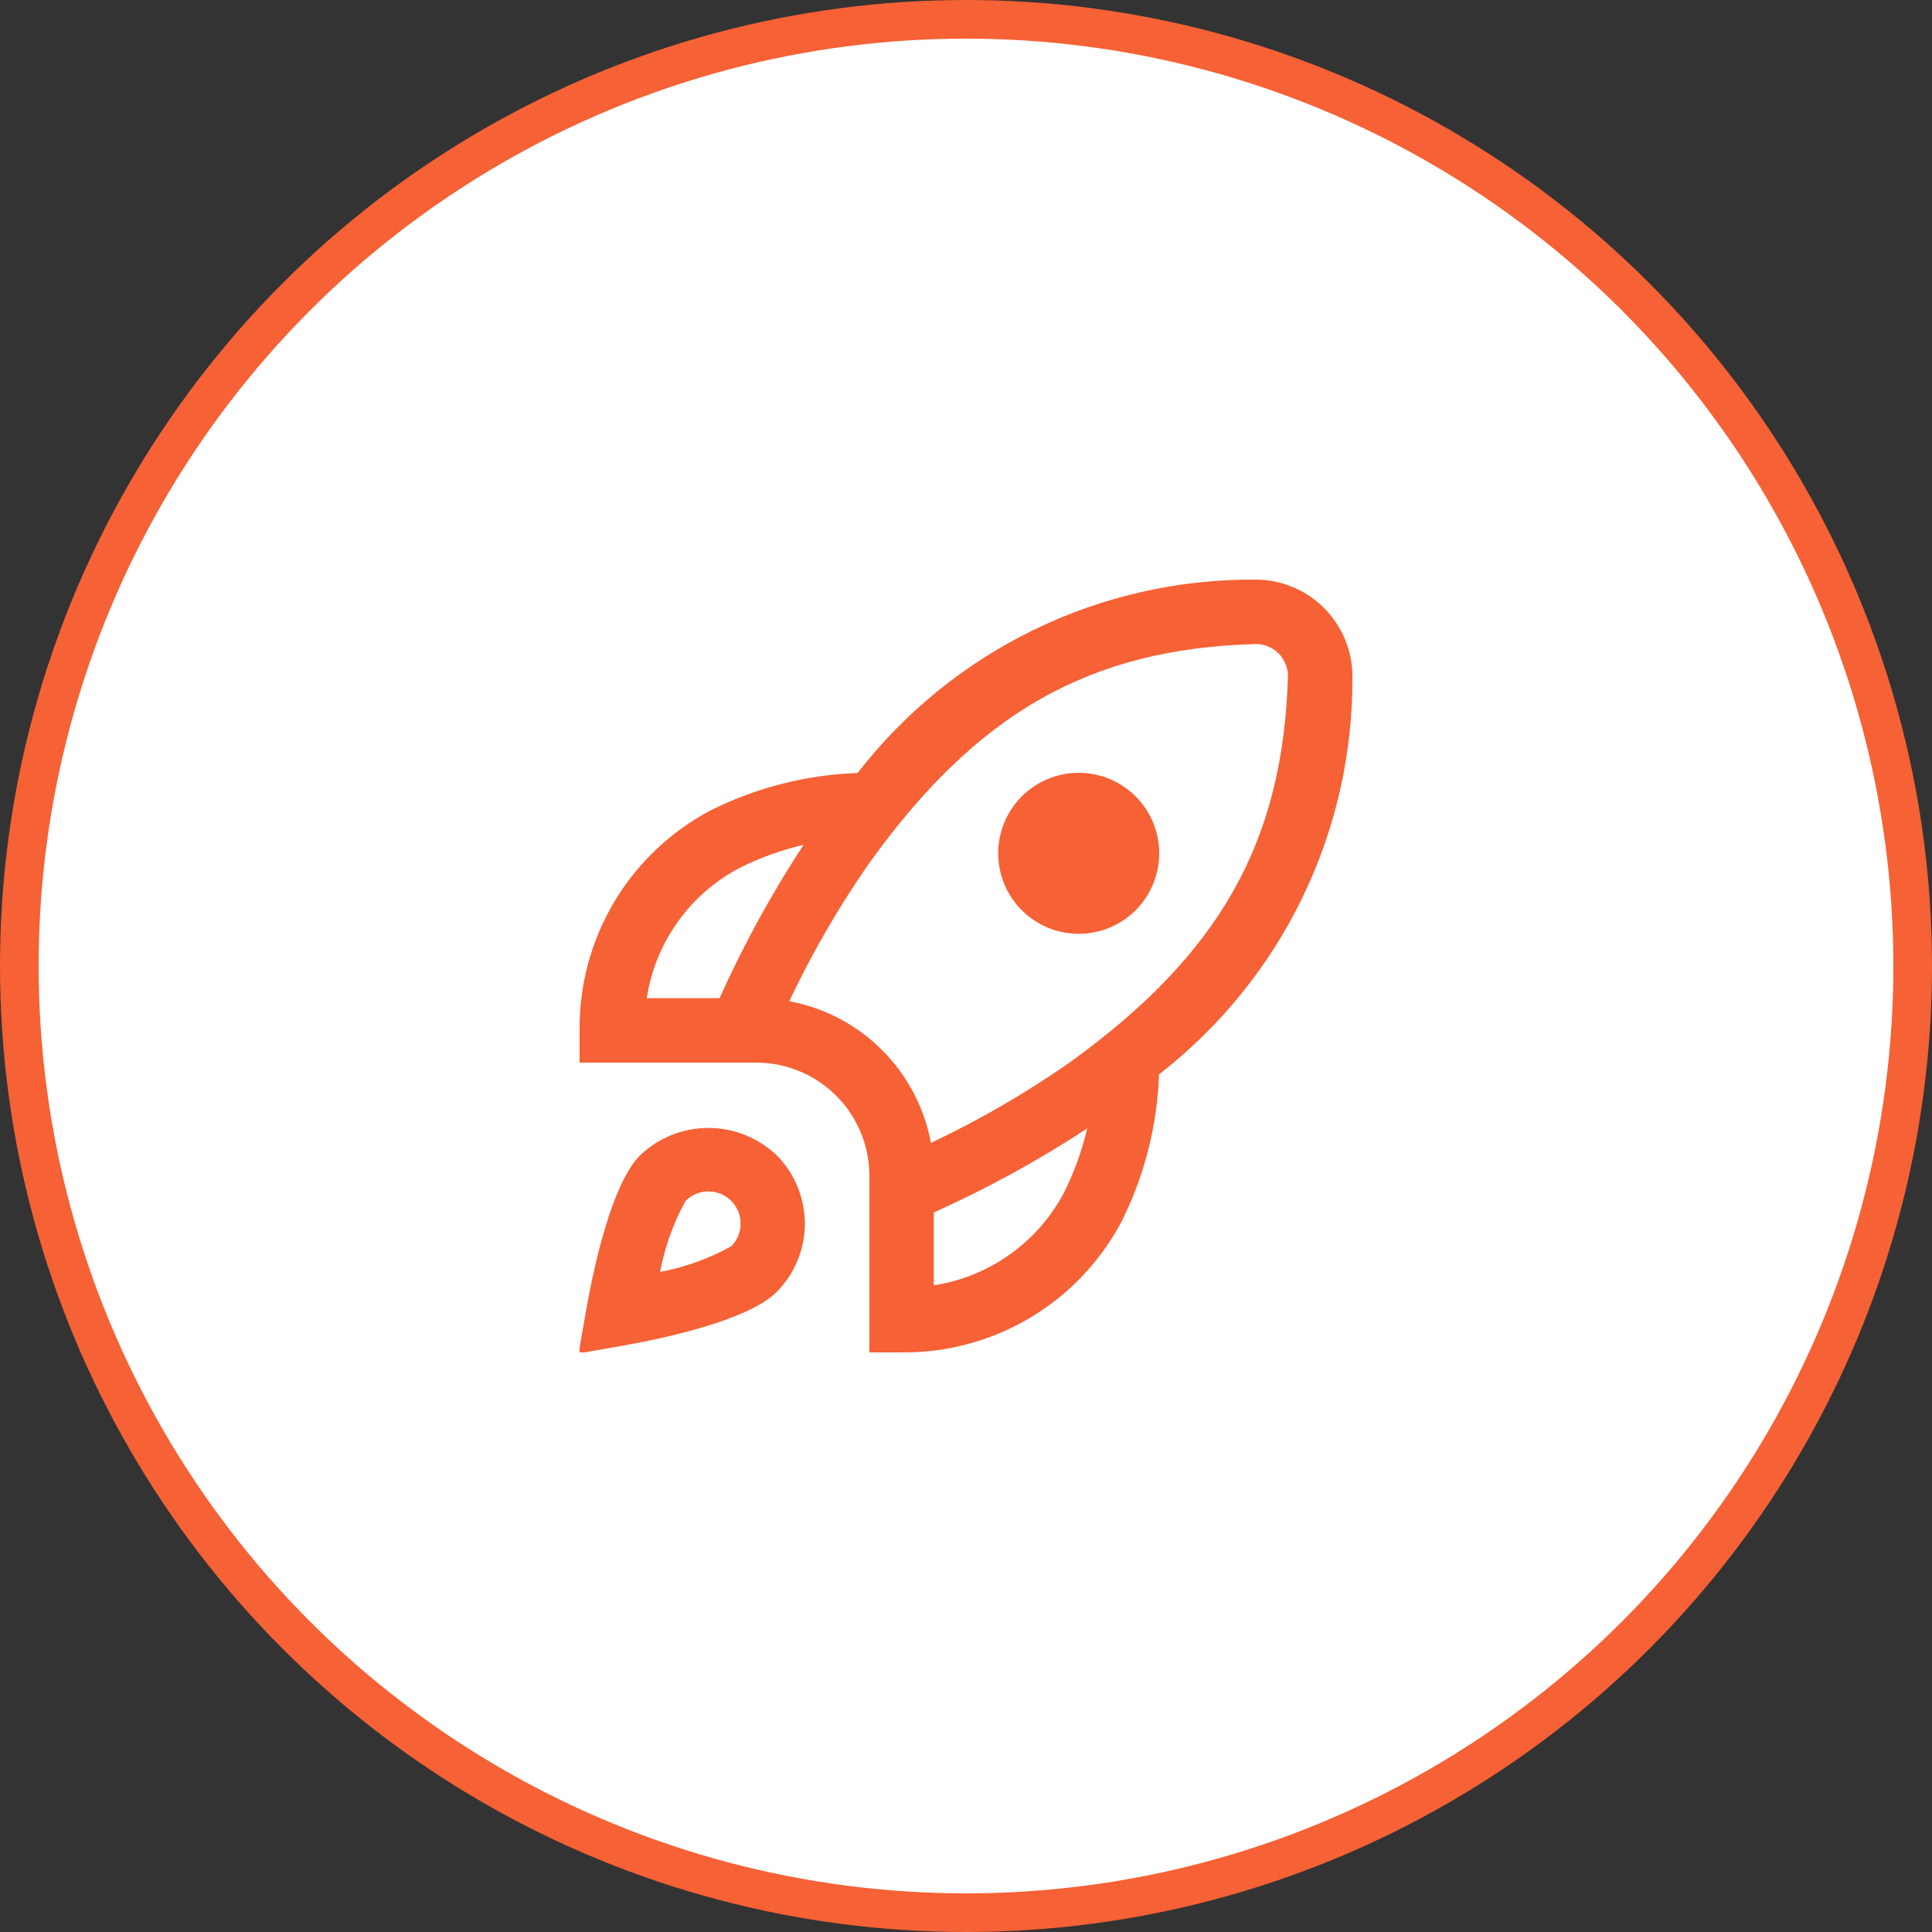
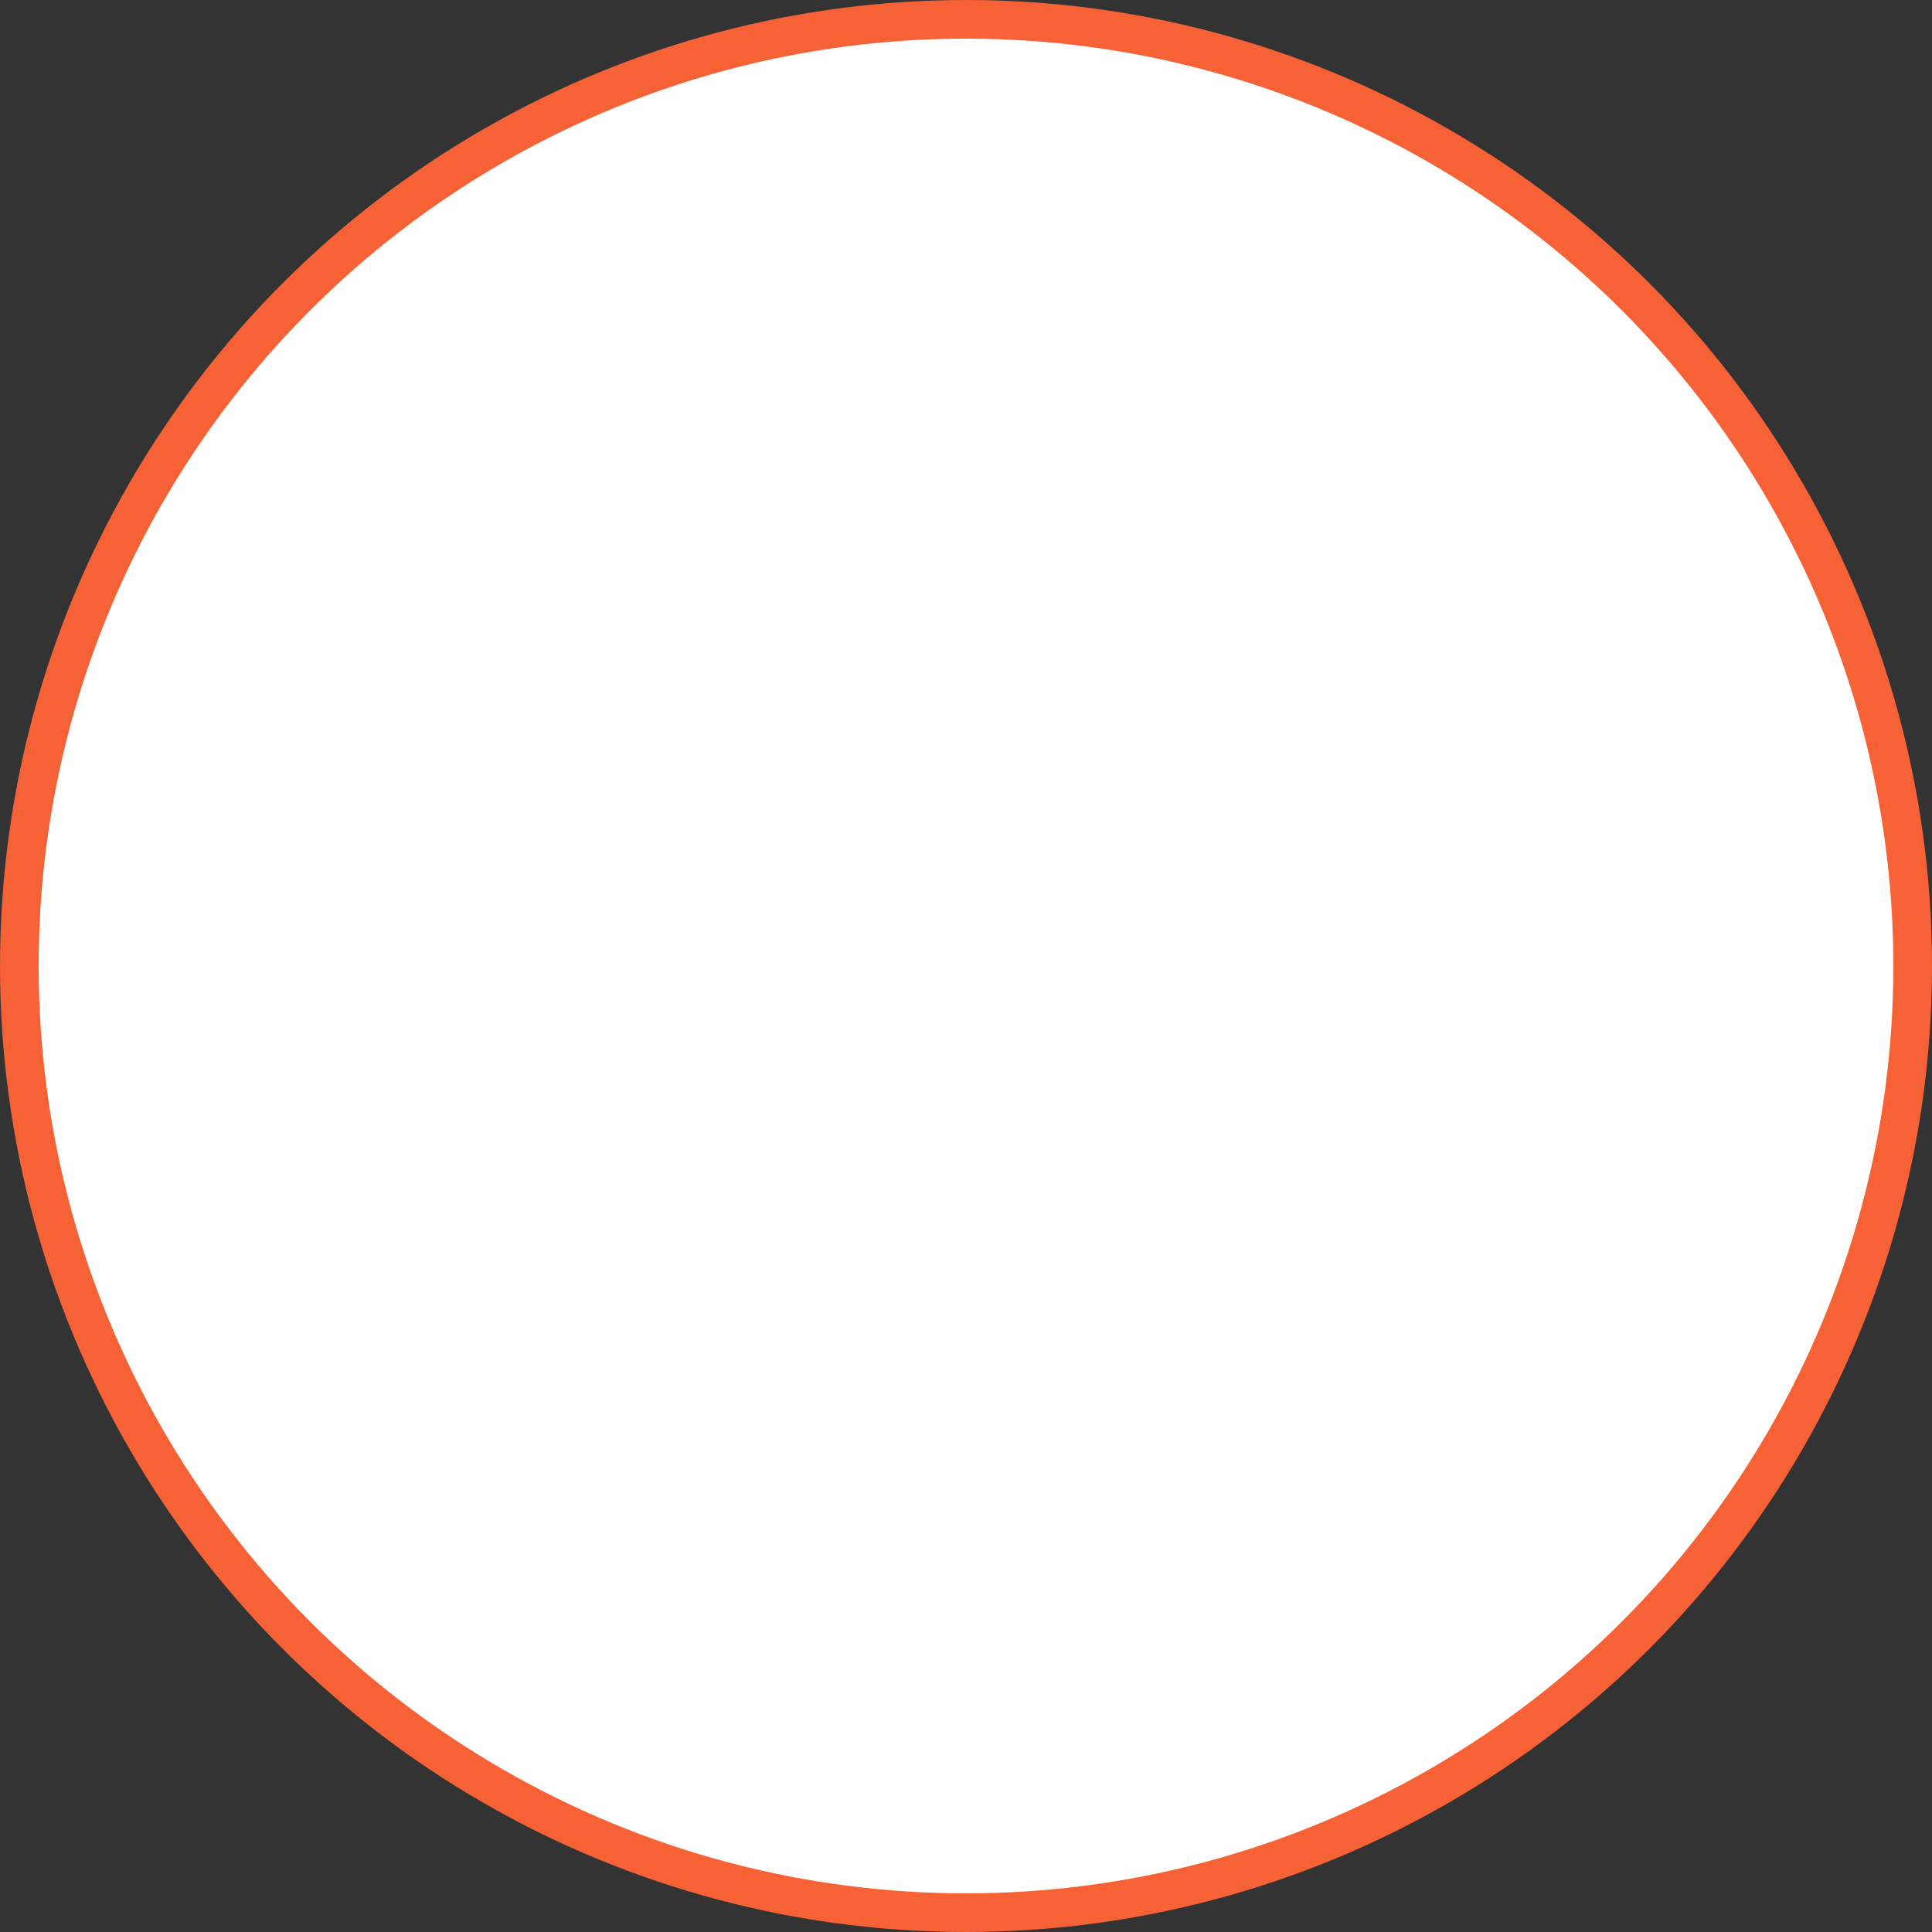
<svg xmlns="http://www.w3.org/2000/svg" width="50" height="50" viewBox="0 0 50 50" fill="none">
  <rect x="0" y="0" width="50" height="50" fill="#333333" stroke="none" />
  <circle cx="25" cy="25" r="24.5" fill="white" stroke="#F66135" />
  <g clip-path="url(#clip0_3246_57)">
    <path d="M30 22.084C30 22.636 29.781 23.166 29.39 23.557C28.999 23.947 28.469 24.167 27.917 24.167C27.364 24.167 26.834 23.947 26.444 23.557C26.053 23.166 25.833 22.636 25.833 22.084C25.833 21.531 26.053 21.001 26.444 20.61C26.834 20.22 27.364 20 27.917 20C28.469 20 28.999 20.22 29.39 20.61C29.781 21.001 30 21.531 30 22.084ZM29.995 27.805C29.949 29.129 29.619 30.428 29.026 31.613C28.48 32.646 27.66 33.508 26.655 34.106C25.651 34.703 24.502 35.013 23.333 35H22.5V30.417C22.496 29.645 22.188 28.905 21.642 28.359C21.096 27.812 20.356 27.504 19.583 27.5H15V26.667C14.987 25.498 15.297 24.349 15.894 23.345C16.492 22.341 17.355 21.521 18.388 20.974C19.572 20.382 20.871 20.051 22.195 20.005C23.409 18.437 24.968 17.17 26.751 16.302C28.534 15.434 30.494 14.988 32.477 15C32.807 14.998 33.134 15.061 33.439 15.186C33.745 15.31 34.023 15.494 34.257 15.726C34.492 15.959 34.678 16.235 34.806 16.539C34.933 16.844 34.999 17.17 35 17.5C35.014 19.487 34.57 21.45 33.702 23.238C32.834 25.025 31.565 26.588 29.995 27.805ZM16.737 25.834H18.622C19.241 24.455 19.968 23.128 20.796 21.864C20.221 21.998 19.663 22.2 19.135 22.464C18.5 22.8 17.952 23.279 17.536 23.864C17.119 24.449 16.846 25.124 16.737 25.834ZM28.136 29.204C26.872 30.033 25.545 30.76 24.167 31.379V33.264C24.877 33.155 25.551 32.881 26.136 32.464C26.721 32.048 27.201 31.5 27.536 30.865C27.801 30.337 28.002 29.78 28.136 29.204ZM33.333 17.477C33.327 17.26 33.237 17.054 33.081 16.903C32.926 16.751 32.717 16.667 32.5 16.667C28.2 16.789 25.292 18.437 22.485 22.352C21.702 23.48 21.013 24.67 20.426 25.911C21.336 26.081 22.173 26.521 22.828 27.176C23.482 27.831 23.923 28.668 24.093 29.578C25.334 28.991 26.524 28.302 27.652 27.519C31.563 24.709 33.211 21.8 33.333 17.477ZM20.102 29.899C20.567 30.37 20.829 31.005 20.829 31.667C20.829 32.329 20.567 32.964 20.102 33.434C19.346 34.189 17.083 34.655 16.145 34.821L14.973 35.027L15.179 33.855C15.346 32.917 15.811 30.654 16.566 29.899C17.042 29.444 17.675 29.191 18.334 29.191C18.992 29.191 19.625 29.445 20.102 29.899ZM19.167 31.667C19.167 31.557 19.146 31.449 19.104 31.348C19.062 31.247 19 31.155 18.923 31.078C18.766 30.922 18.554 30.834 18.333 30.834C18.112 30.834 17.901 30.922 17.744 31.078C17.427 31.651 17.203 32.272 17.083 32.917C17.728 32.796 18.349 32.573 18.923 32.255C19.001 32.178 19.062 32.086 19.104 31.985C19.146 31.884 19.167 31.776 19.167 31.667Z" fill="#F66135" />
  </g>
  <defs>
    <clipPath id="clip0_3246_57">
-       <rect width="20" height="20" fill="white" transform="translate(15 15)" />
-     </clipPath>
+       </clipPath>
  </defs>
</svg>